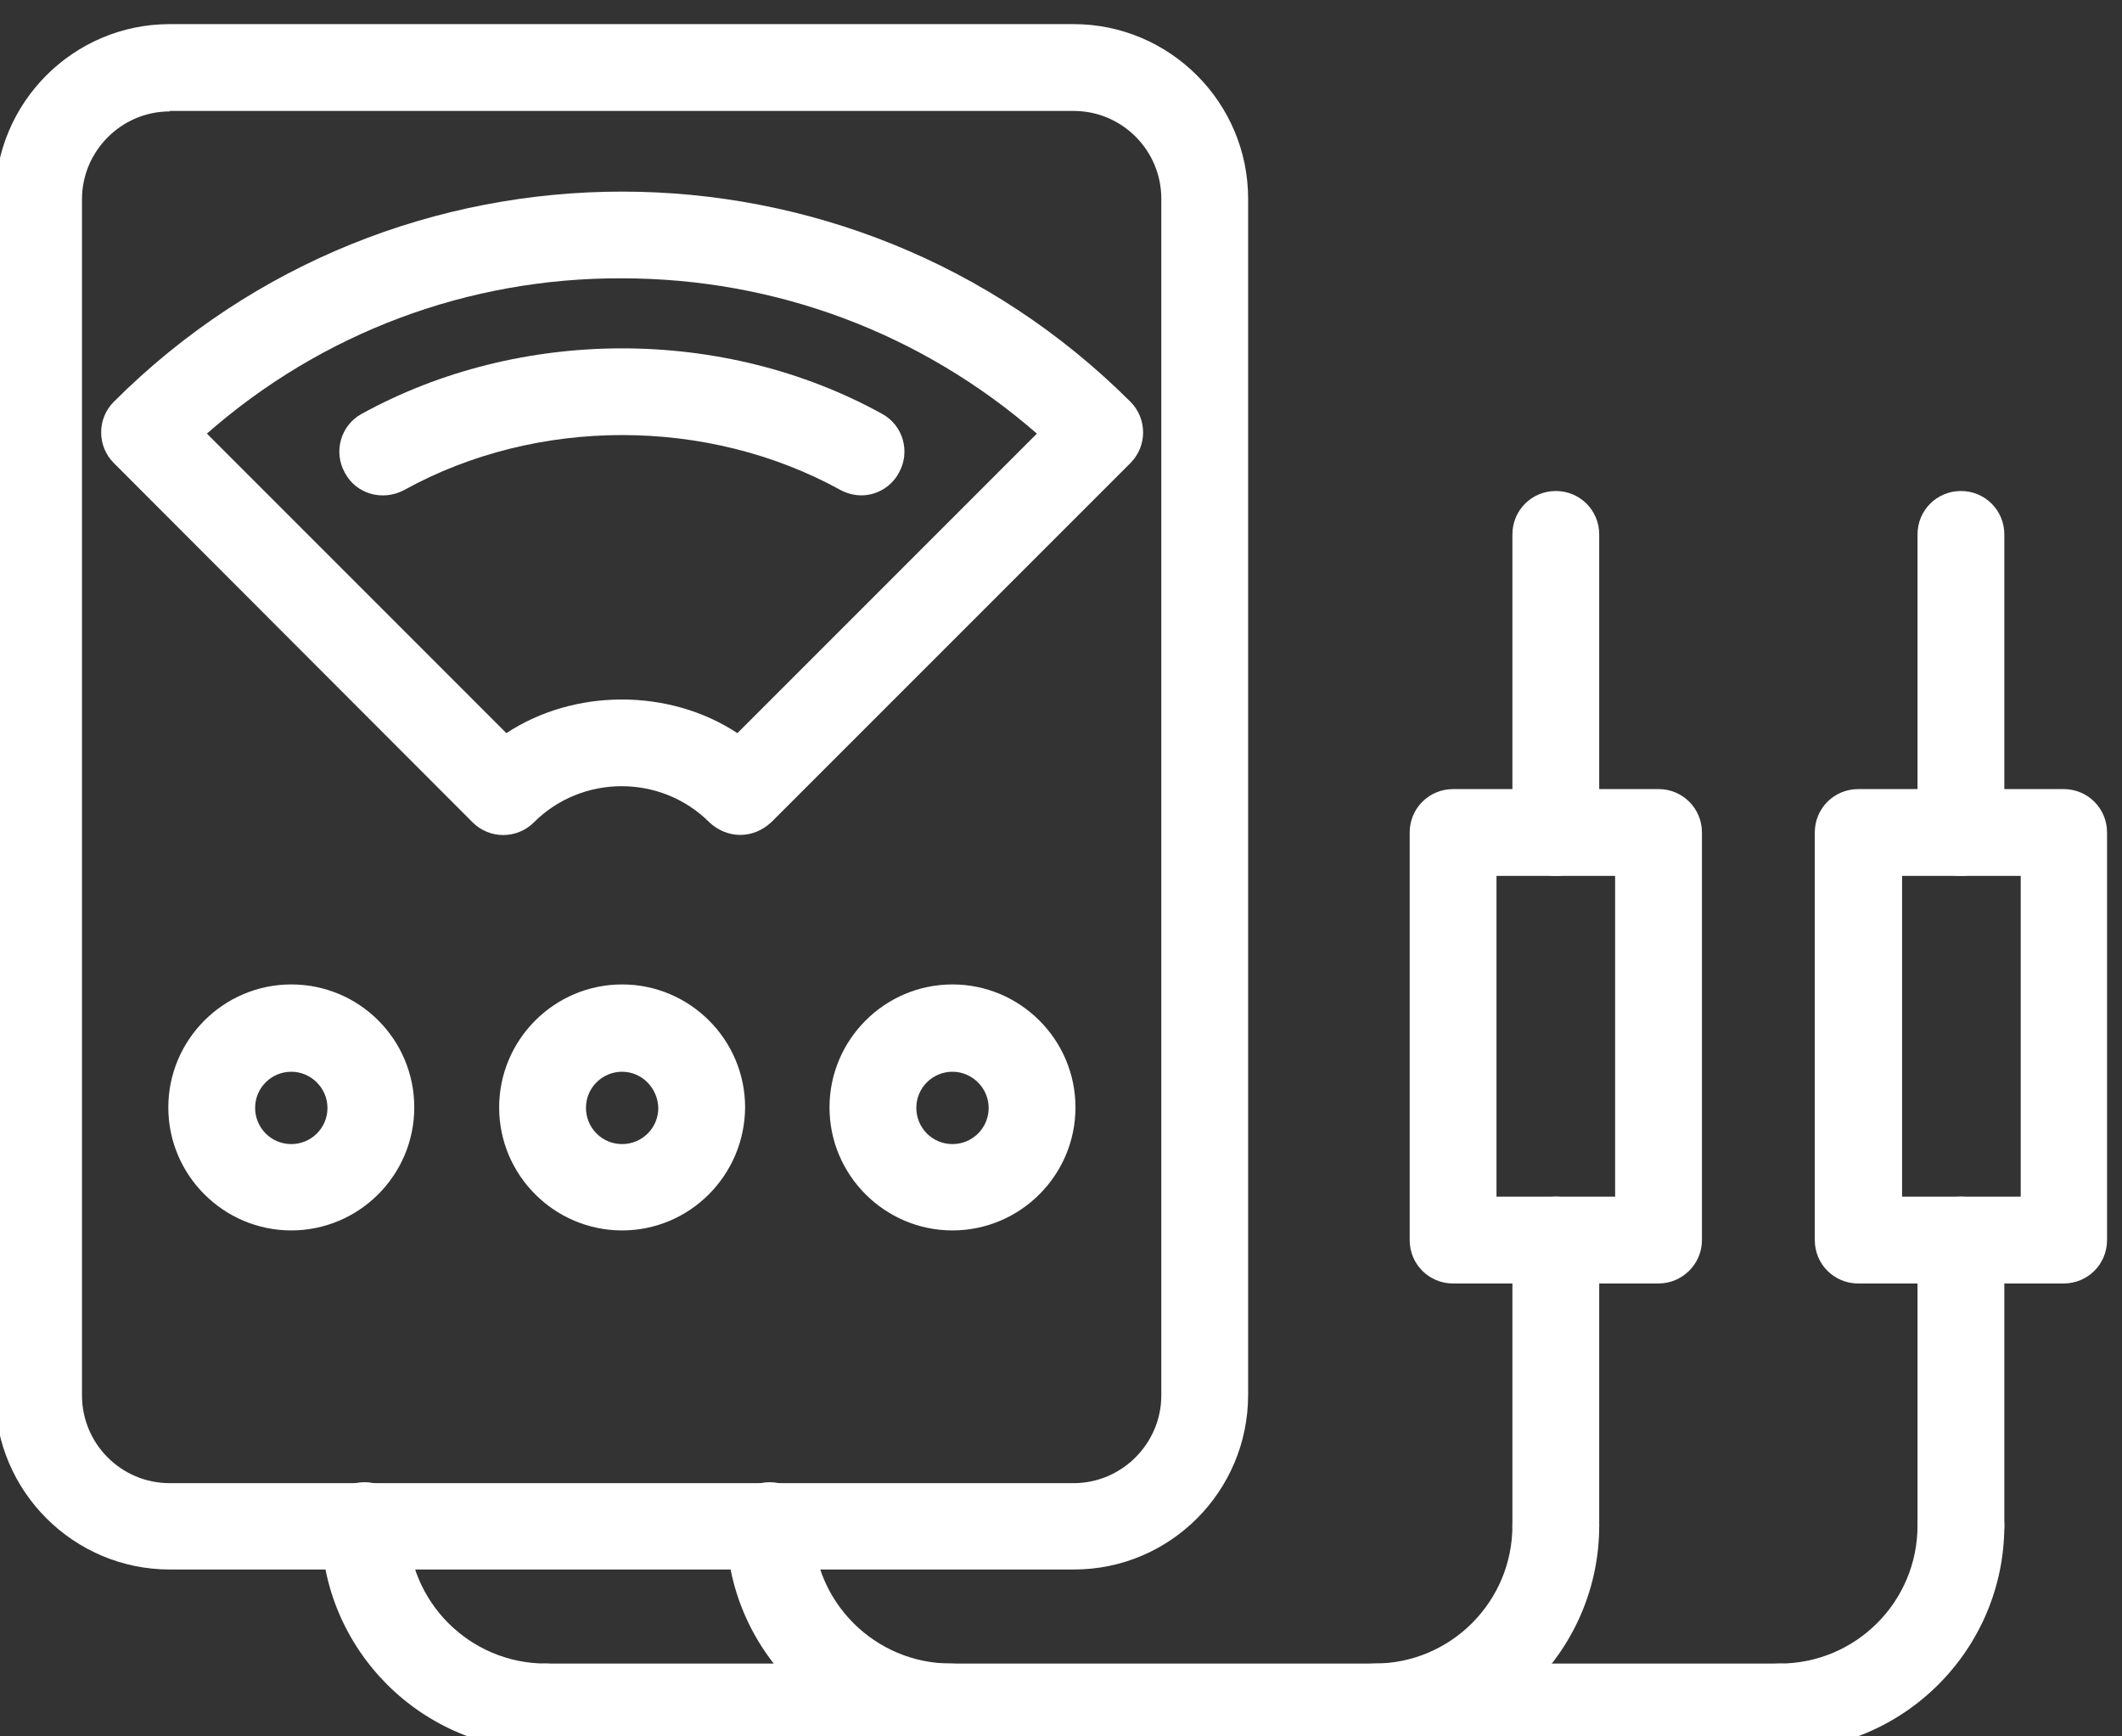
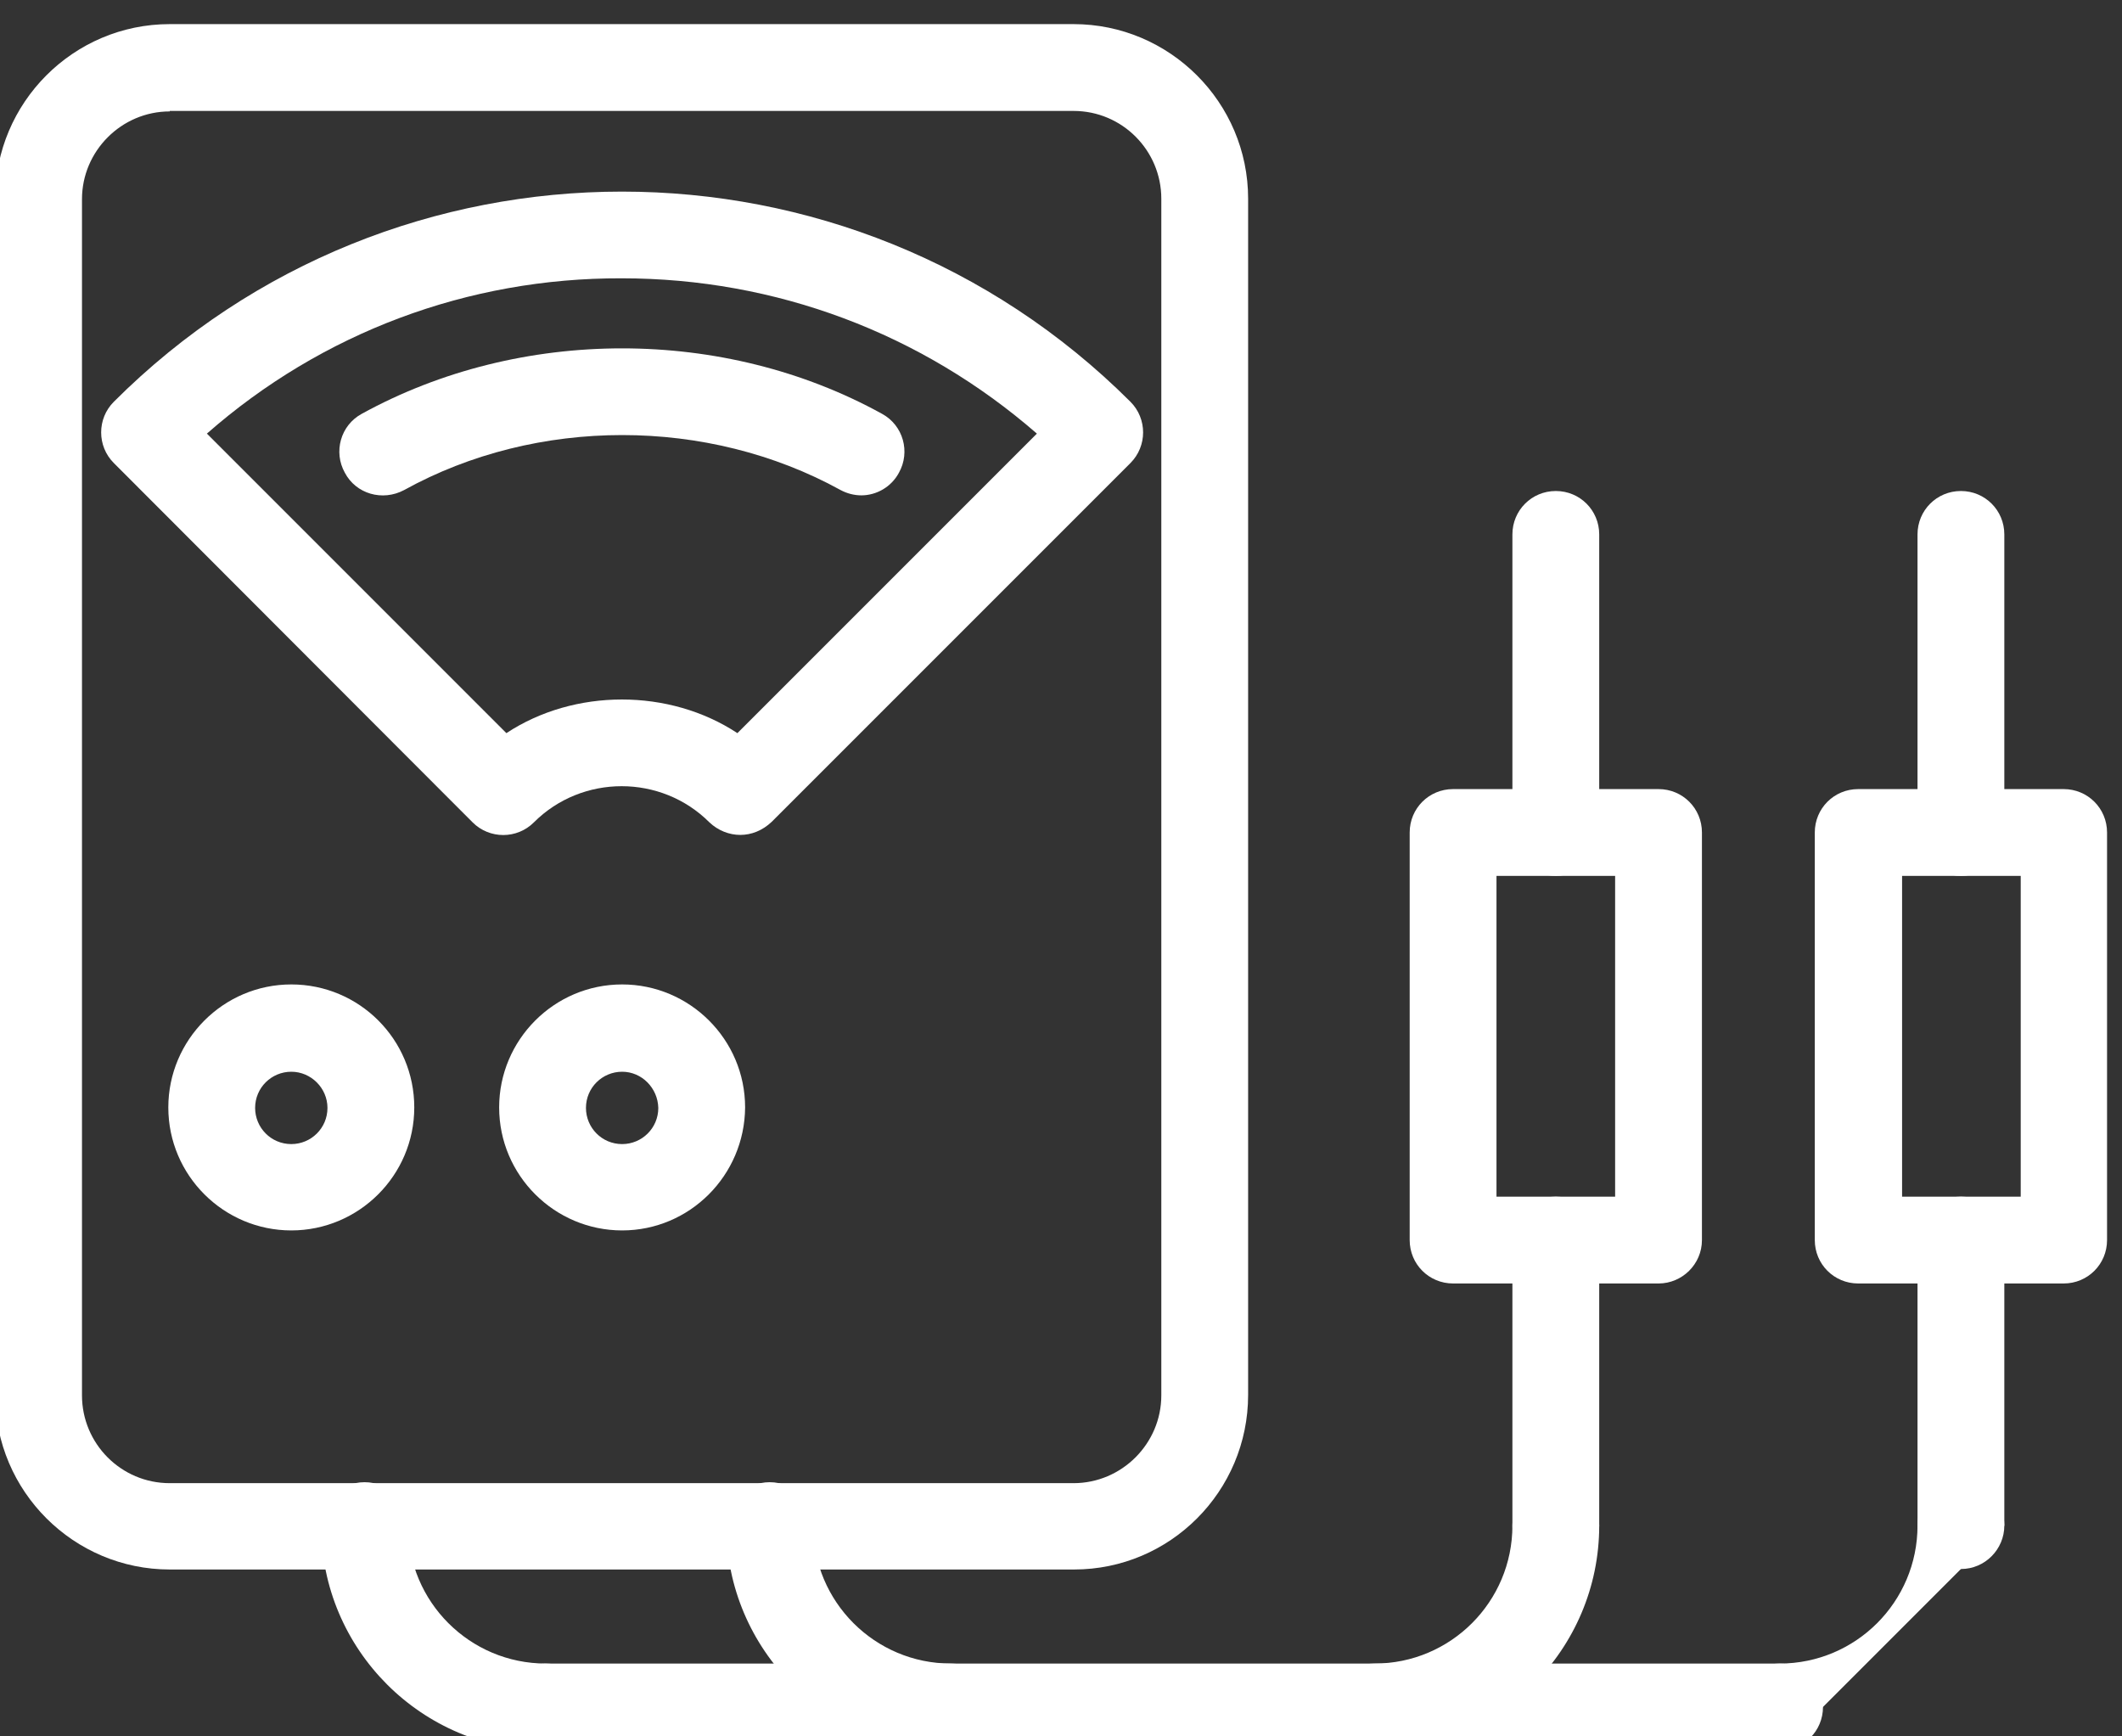
<svg xmlns="http://www.w3.org/2000/svg" version="1.1" id="Layer_1" x="0px" y="0px" viewBox="0 0 44 36" style="enable-background:new 0 0 44 36;" xml:space="preserve">
  <rect x="0" y="0" width="44" height="36" fill="#333333" stroke="none" />
  <style type="text/css">
	.st0{fill:#fff;}
</style>
  <g>
    <g>
      <path fill="#fff" class="st0" d="M22.27,32.54H3.52c-1.99,0-3.62-1.62-3.62-3.62V4.12c0-1.99,1.62-3.62,3.62-3.62h18.74    c1.99,0,3.62,1.62,3.62,3.62v24.8C25.88,30.92,24.26,32.54,22.27,32.54z M3.52,2.31c-1,0-1.82,0.82-1.82,1.82v24.8    c0,1,0.81,1.82,1.82,1.82h18.74c1,0,1.82-0.82,1.82-1.82V4.12c0-1-0.81-1.82-1.82-1.82H3.52z" />
    </g>
    <g>
      <path fill="#fff" class="st0" d="M15.35,17.31c-0.23,0-0.46-0.09-0.64-0.26c-1-1-2.64-1-3.64,0c-0.35,0.35-0.92,0.35-1.27,0L2.36,9.6    c-0.35-0.35-0.35-0.92,0-1.27c5.81-5.81,15.26-5.81,21.08,0c0.35,0.35,0.35,0.92,0,1.27l-7.44,7.44    C15.81,17.22,15.58,17.31,15.35,17.31z M4.29,8.99l6.21,6.21c1.41-0.93,3.38-0.93,4.79,0l6.21-6.21    c-2.39-2.08-5.41-3.22-8.61-3.22C9.7,5.76,6.67,6.9,4.29,8.99z" />
    </g>
    <g>
      <path fill="#fff" class="st0" d="M12.9,25.51c-1.4,0-2.55-1.14-2.55-2.55c0-1.4,1.14-2.55,2.55-2.55c1.4,0,2.55,1.14,2.55,2.55    C15.44,24.37,14.3,25.51,12.9,25.51z M12.9,22.22c-0.41,0-0.75,0.33-0.75,0.75c0,0.41,0.33,0.75,0.75,0.75    c0.41,0,0.75-0.33,0.75-0.75C13.64,22.56,13.31,22.22,12.9,22.22z" />
    </g>
    <g>
      <path fill="#fff" class="st0" d="M6.04,25.51c-1.4,0-2.55-1.14-2.55-2.55c0-1.4,1.14-2.55,2.55-2.55s2.55,1.14,2.55,2.55    C8.59,24.37,7.44,25.51,6.04,25.51z M6.04,22.22c-0.41,0-0.75,0.33-0.75,0.75c0,0.41,0.33,0.75,0.75,0.75    c0.41,0,0.75-0.33,0.75-0.75C6.79,22.56,6.45,22.22,6.04,22.22z" />
    </g>
    <g>
-       <path fill="#fff" class="st0" d="M19.75,25.51c-1.4,0-2.55-1.14-2.55-2.55c0-1.4,1.14-2.55,2.55-2.55c1.4,0,2.55,1.14,2.55,2.55    C22.3,24.37,21.15,25.51,19.75,25.51z M19.75,22.22c-0.41,0-0.75,0.33-0.75,0.75c0,0.41,0.33,0.75,0.75,0.75    c0.41,0,0.75-0.33,0.75-0.75C20.5,22.56,20.16,22.22,19.75,22.22z" />
-     </g>
+       </g>
    <g>
      <path fill="#fff" class="st0" d="M17.86,10.27c-0.15,0-0.3-0.04-0.43-0.11c-2.76-1.52-6.3-1.52-9.05,0C7.93,10.4,7.38,10.24,7.15,9.8    C6.91,9.37,7.06,8.82,7.5,8.58c3.29-1.81,7.51-1.81,10.79,0c0.44,0.24,0.59,0.79,0.35,1.22C18.48,10.1,18.17,10.27,17.86,10.27z" />
    </g>
    <g>
      <path fill="#fff" class="st0" d="M11.32,36.29c-2.57,0-4.66-2.09-4.66-4.66c0-0.5,0.4-0.9,0.9-0.9c0.5,0,0.9,0.4,0.9,0.9    c0,1.58,1.28,2.86,2.86,2.86c0.5,0,0.9,0.4,0.9,0.9S11.82,36.29,11.32,36.29z" />
    </g>
    <g>
      <path fill="#fff" class="st0" d="M19.72,36.29c-2.57,0-4.66-2.09-4.66-4.66c0-0.5,0.4-0.9,0.9-0.9c0.5,0,0.9,0.4,0.9,0.9    c0,1.58,1.28,2.86,2.86,2.86c0.5,0,0.9,0.4,0.9,0.9S20.22,36.29,19.72,36.29z" />
    </g>
    <g>
-       <path fill="#fff" class="st0" d="M36.9,36.29c-0.5,0-0.9-0.4-0.9-0.9s0.4-0.9,0.9-0.9c1.58,0,2.86-1.28,2.86-2.86c0-0.5,0.4-0.9,0.9-0.9    c0.5,0,0.9,0.4,0.9,0.9C41.56,34.2,39.47,36.29,36.9,36.29z" />
+       <path fill="#fff" class="st0" d="M36.9,36.29c-0.5,0-0.9-0.4-0.9-0.9s0.4-0.9,0.9-0.9c1.58,0,2.86-1.28,2.86-2.86c0-0.5,0.4-0.9,0.9-0.9    c0.5,0,0.9,0.4,0.9,0.9z" />
    </g>
    <g>
      <path fill="#fff" class="st0" d="M28.5,36.29c-0.5,0-0.9-0.4-0.9-0.9s0.4-0.9,0.9-0.9c1.58,0,2.86-1.28,2.86-2.86c0-0.5,0.4-0.9,0.9-0.9    s0.9,0.4,0.9,0.9C33.16,34.2,31.07,36.29,28.5,36.29z" />
    </g>
    <g>
      <path fill="#fff" class="st0" d="M36.9,36.29H11.32c-0.5,0-0.9-0.4-0.9-0.9s0.4-0.9,0.9-0.9H36.9c0.5,0,0.9,0.4,0.9,0.9S37.4,36.29,36.9,36.29    z" />
    </g>
    <g>
      <path fill="#fff" class="st0" d="M32.26,32.53c-0.5,0-0.9-0.4-0.9-0.9v-5.92c0-0.5,0.4-0.9,0.9-0.9s0.9,0.4,0.9,0.9v5.92    C33.16,32.12,32.76,32.53,32.26,32.53z" />
    </g>
    <g>
      <path fill="#fff" class="st0" d="M40.66,32.53c-0.5,0-0.9-0.4-0.9-0.9v-5.92c0-0.5,0.4-0.9,0.9-0.9c0.5,0,0.9,0.4,0.9,0.9v5.92    C41.56,32.12,41.16,32.53,40.66,32.53z" />
    </g>
    <g>
      <path fill="#fff" class="st0" d="M34.39,26.61h-4.26c-0.5,0-0.9-0.4-0.9-0.9v-8.45c0-0.5,0.4-0.9,0.9-0.9h4.26c0.5,0,0.9,0.4,0.9,0.9v8.45    C35.29,26.21,34.88,26.61,34.39,26.61z M31.03,24.81h2.46v-6.65h-2.46V24.81z" />
    </g>
    <g>
      <path fill="#fff" class="st0" d="M42.79,26.61h-4.26c-0.5,0-0.9-0.4-0.9-0.9v-8.45c0-0.5,0.4-0.9,0.9-0.9h4.26c0.5,0,0.9,0.4,0.9,0.9v8.45    C43.69,26.21,43.29,26.61,42.79,26.61z M39.44,24.81h2.46v-6.65h-2.46V24.81z" />
    </g>
    <g>
      <path fill="#fff" class="st0" d="M32.26,18.16c-0.5,0-0.9-0.4-0.9-0.9v-6.18c0-0.5,0.4-0.9,0.9-0.9s0.9,0.4,0.9,0.9v6.18    C33.16,17.76,32.76,18.16,32.26,18.16z" />
    </g>
    <g>
      <path fill="#fff" class="st0" d="M40.66,18.16c-0.5,0-0.9-0.4-0.9-0.9v-6.18c0-0.5,0.4-0.9,0.9-0.9c0.5,0,0.9,0.4,0.9,0.9v6.18    C41.56,17.76,41.16,18.16,40.66,18.16z" />
    </g>
  </g>
</svg>